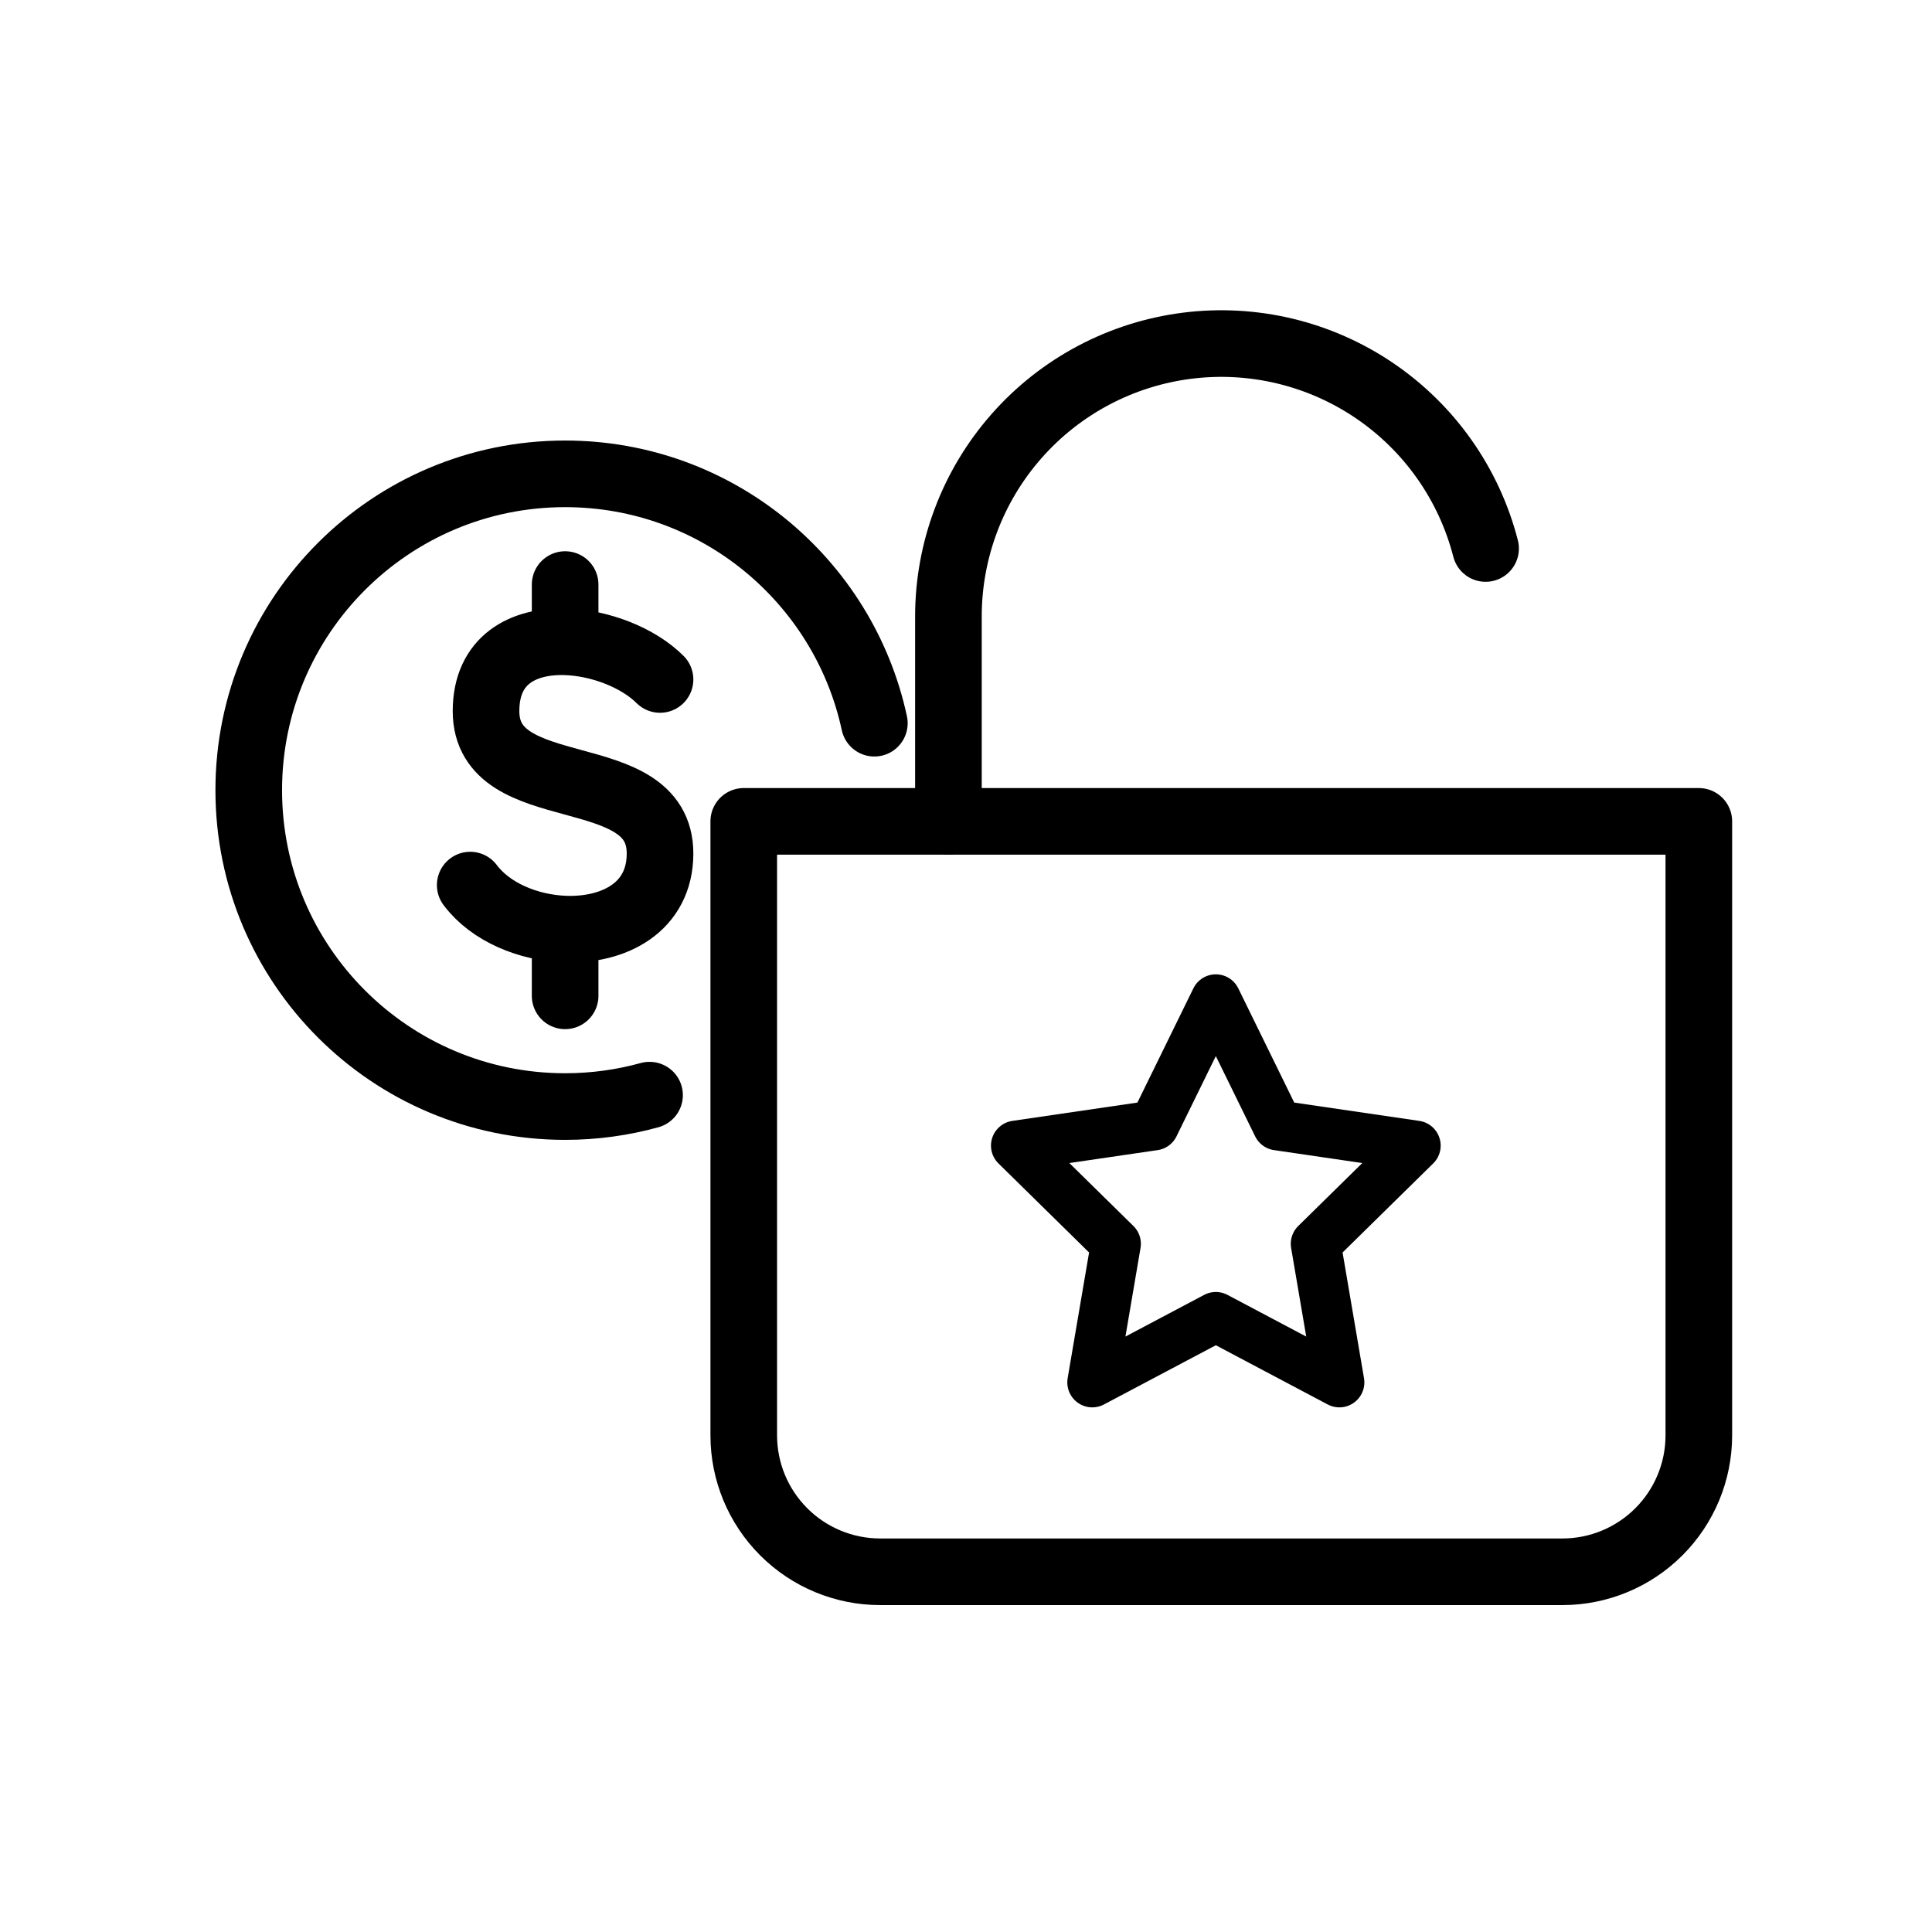
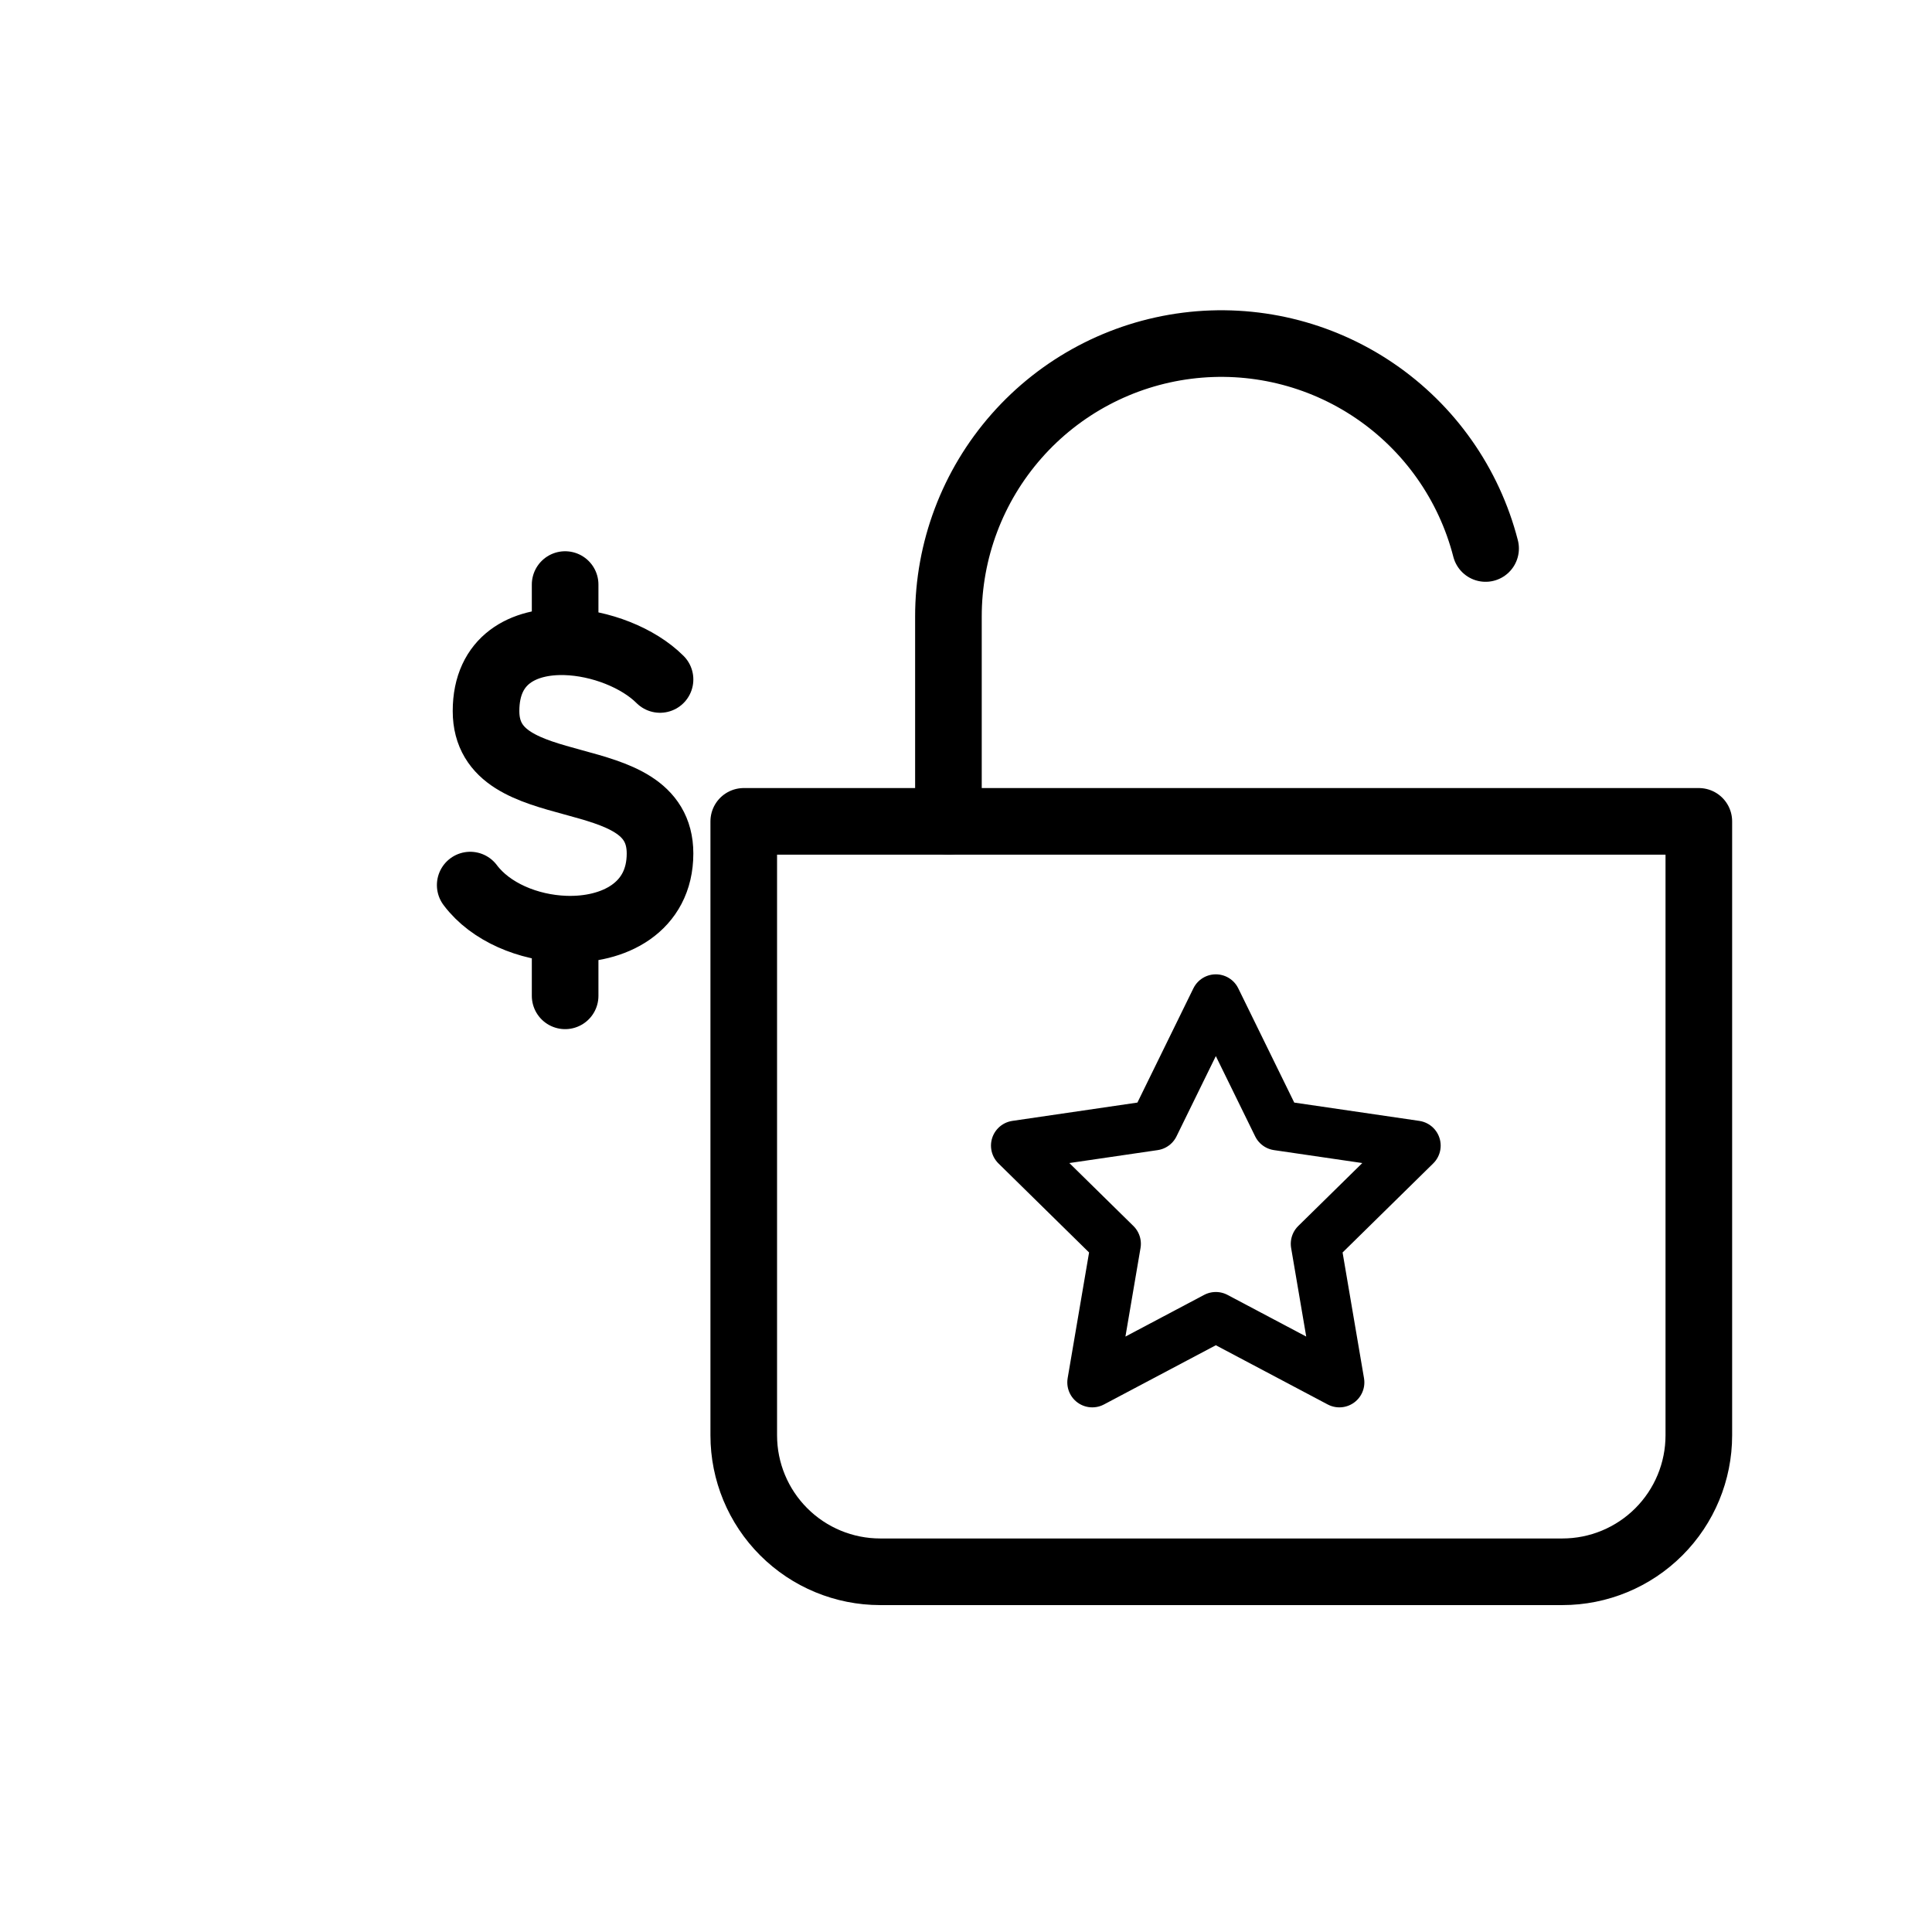
<svg xmlns="http://www.w3.org/2000/svg" width="116" height="116" viewBox="0 0 116 116" fill="none">
  <path d="M56.945 49.316V37.028C56.941 33.038 58.394 29.183 61.031 26.188C63.667 23.192 67.306 21.262 71.265 20.759C75.224 20.256 79.23 21.215 82.531 23.457C85.833 25.698 88.203 29.067 89.197 32.932" stroke="black" stroke-width="4" stroke-linecap="round" />
  <path d="M44.656 49.316H102V86.18C102 88.353 101.137 90.436 99.6 91.972C98.064 93.509 95.98 94.372 93.808 94.372H52.848C50.675 94.372 48.592 93.509 47.056 91.972C45.519 90.436 44.656 88.353 44.656 86.18V49.316Z" stroke="black" stroke-width="4" stroke-linejoin="round" />
-   <path d="M52.498 43.422C50.653 34.863 43.041 28.45 33.93 28.45C23.439 28.45 14.935 36.953 14.935 47.444C14.935 57.935 23.439 66.439 33.93 66.439C35.686 66.439 37.386 66.2 39 65.754" stroke="black" stroke-width="4" stroke-linecap="round" stroke-linejoin="round" />
  <path d="M39.629 40.796C38.328 39.495 36.037 38.591 33.931 38.534M33.931 38.534C31.424 38.465 29.182 39.599 29.182 42.695C29.182 48.394 39.629 45.545 39.629 51.243C39.629 54.493 36.848 55.889 33.931 55.785M33.931 38.534V35.098M28.232 53.142C29.456 54.776 31.733 55.707 33.931 55.785M33.931 55.785V59.791" stroke="black" stroke-width="4" stroke-linecap="round" stroke-linejoin="round" />
  <path d="M73 79.073L65.582 83L67 74.68L61 68.784L69.291 67.57L73 60L76.709 67.57L85 68.784L79 74.68L80.418 83L73 79.073Z" stroke="black" stroke-width="3" stroke-linejoin="round" />
</svg>